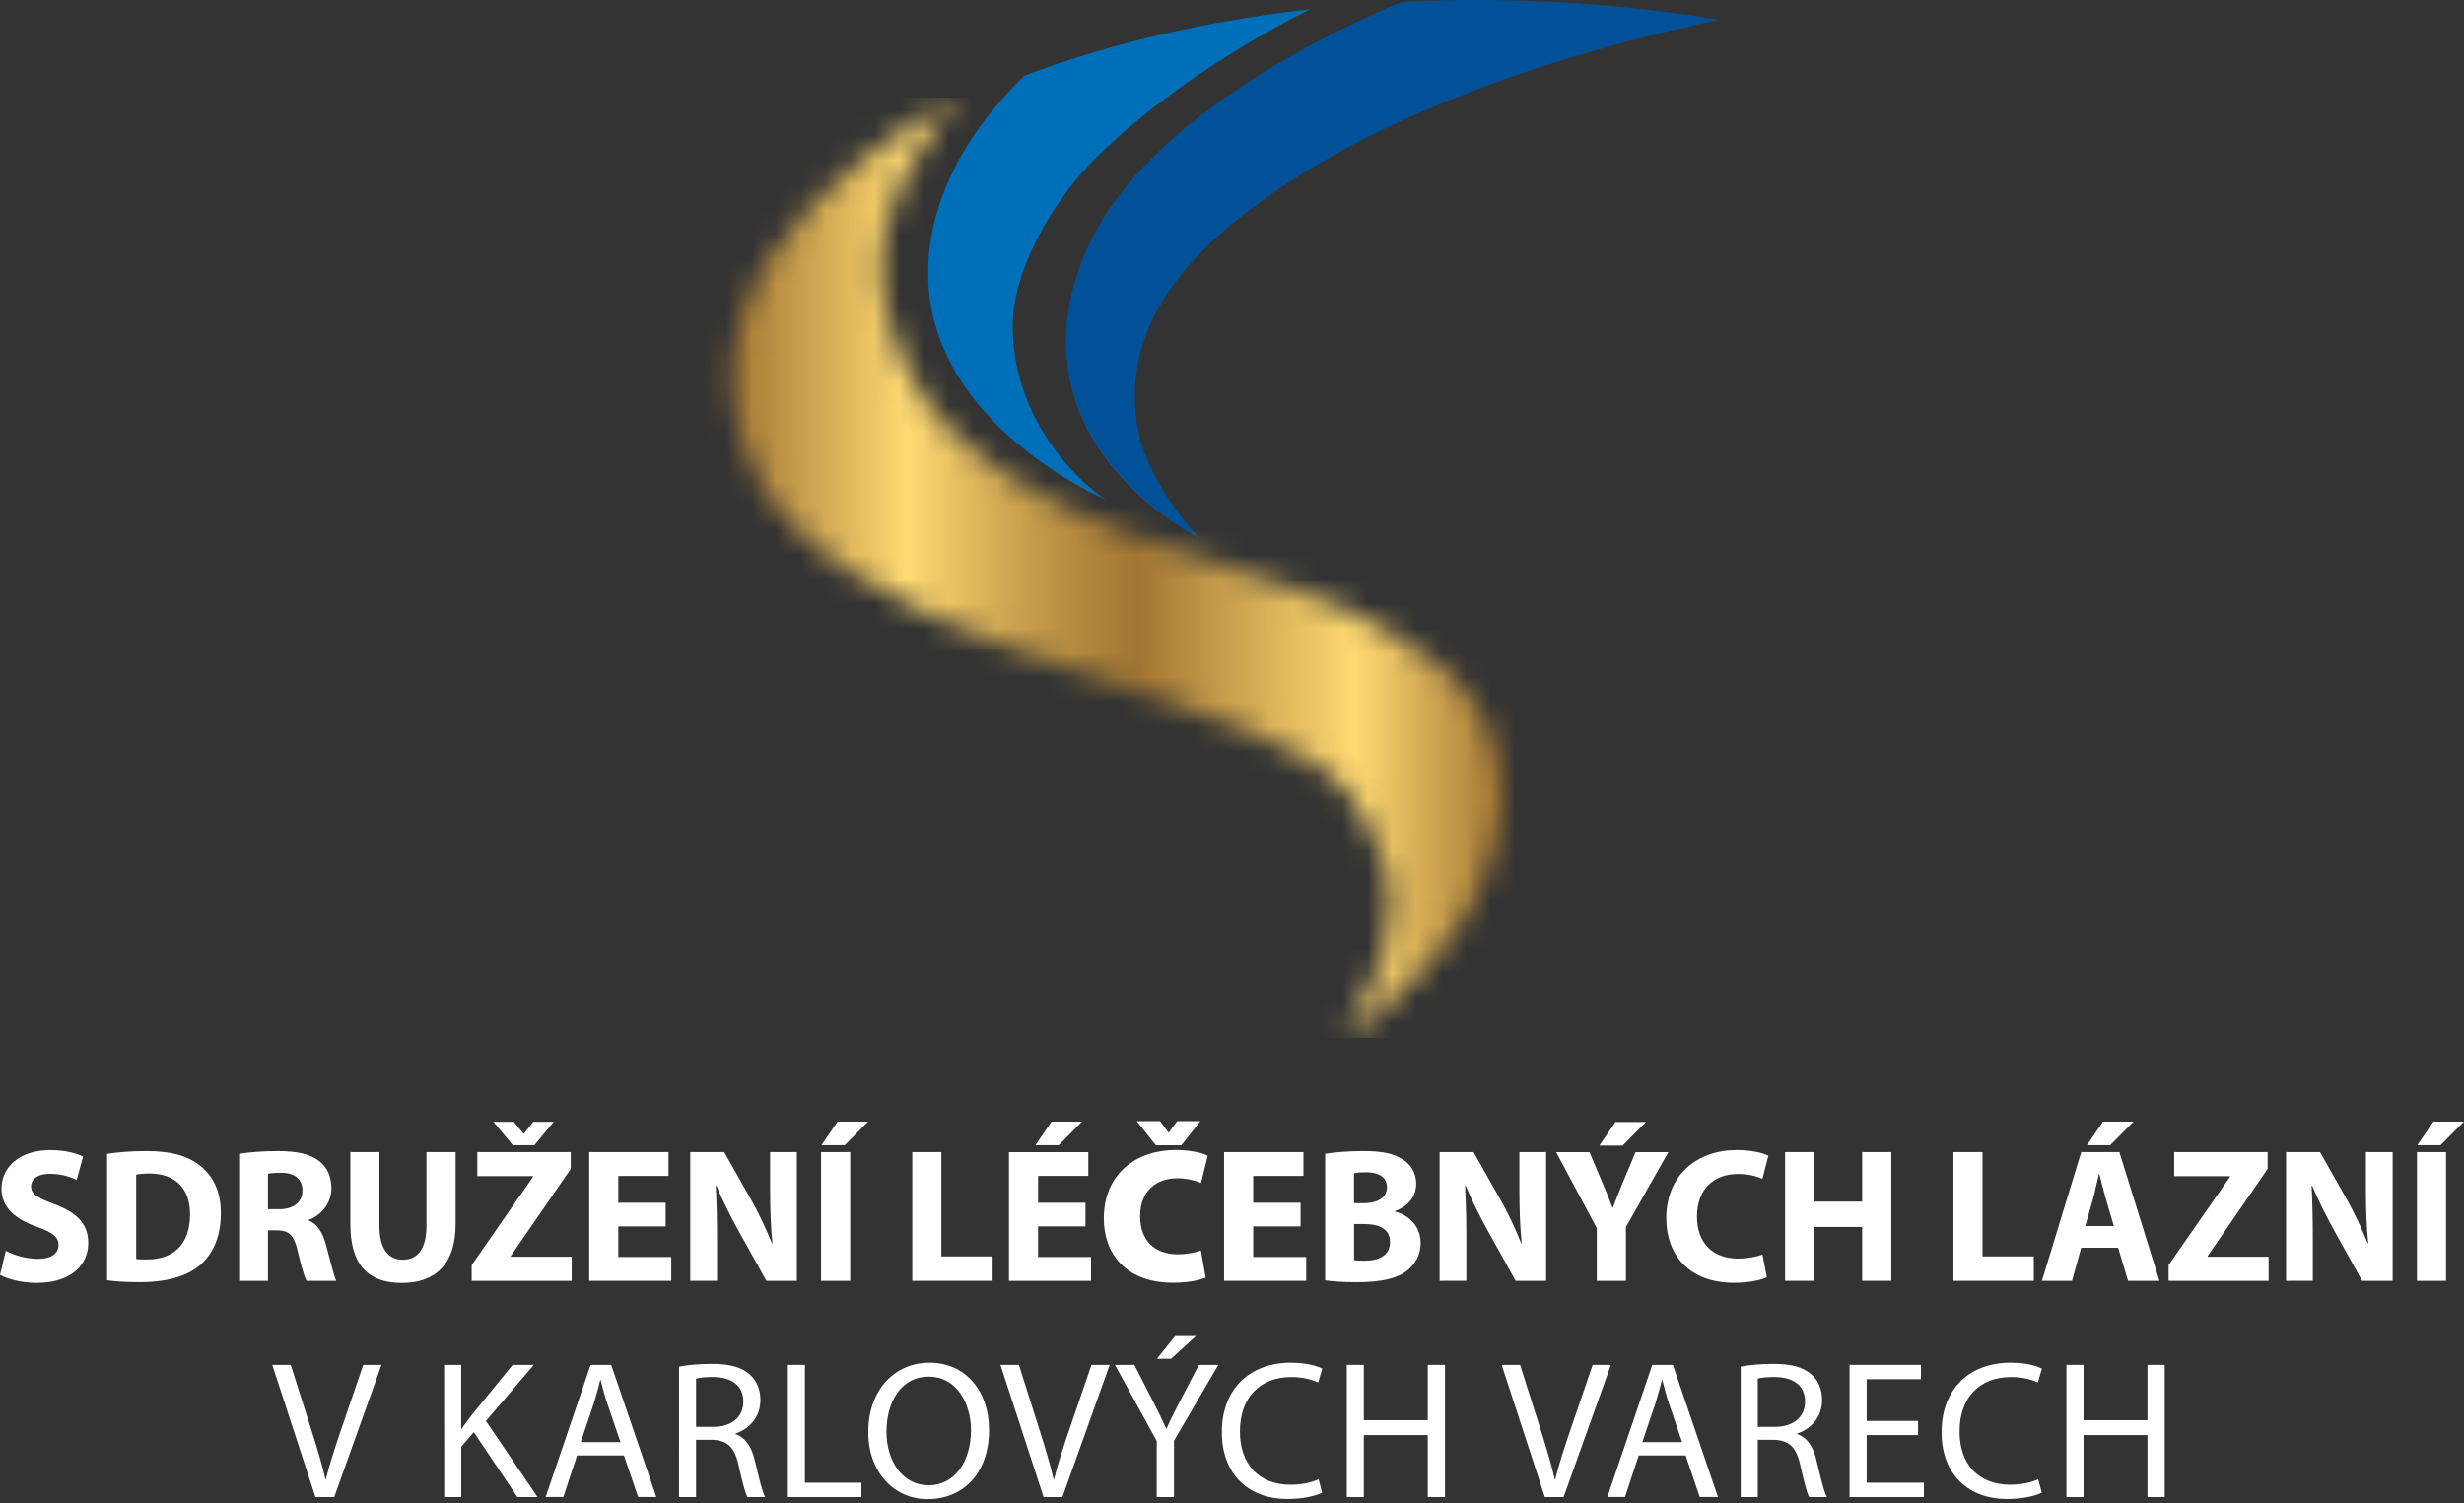
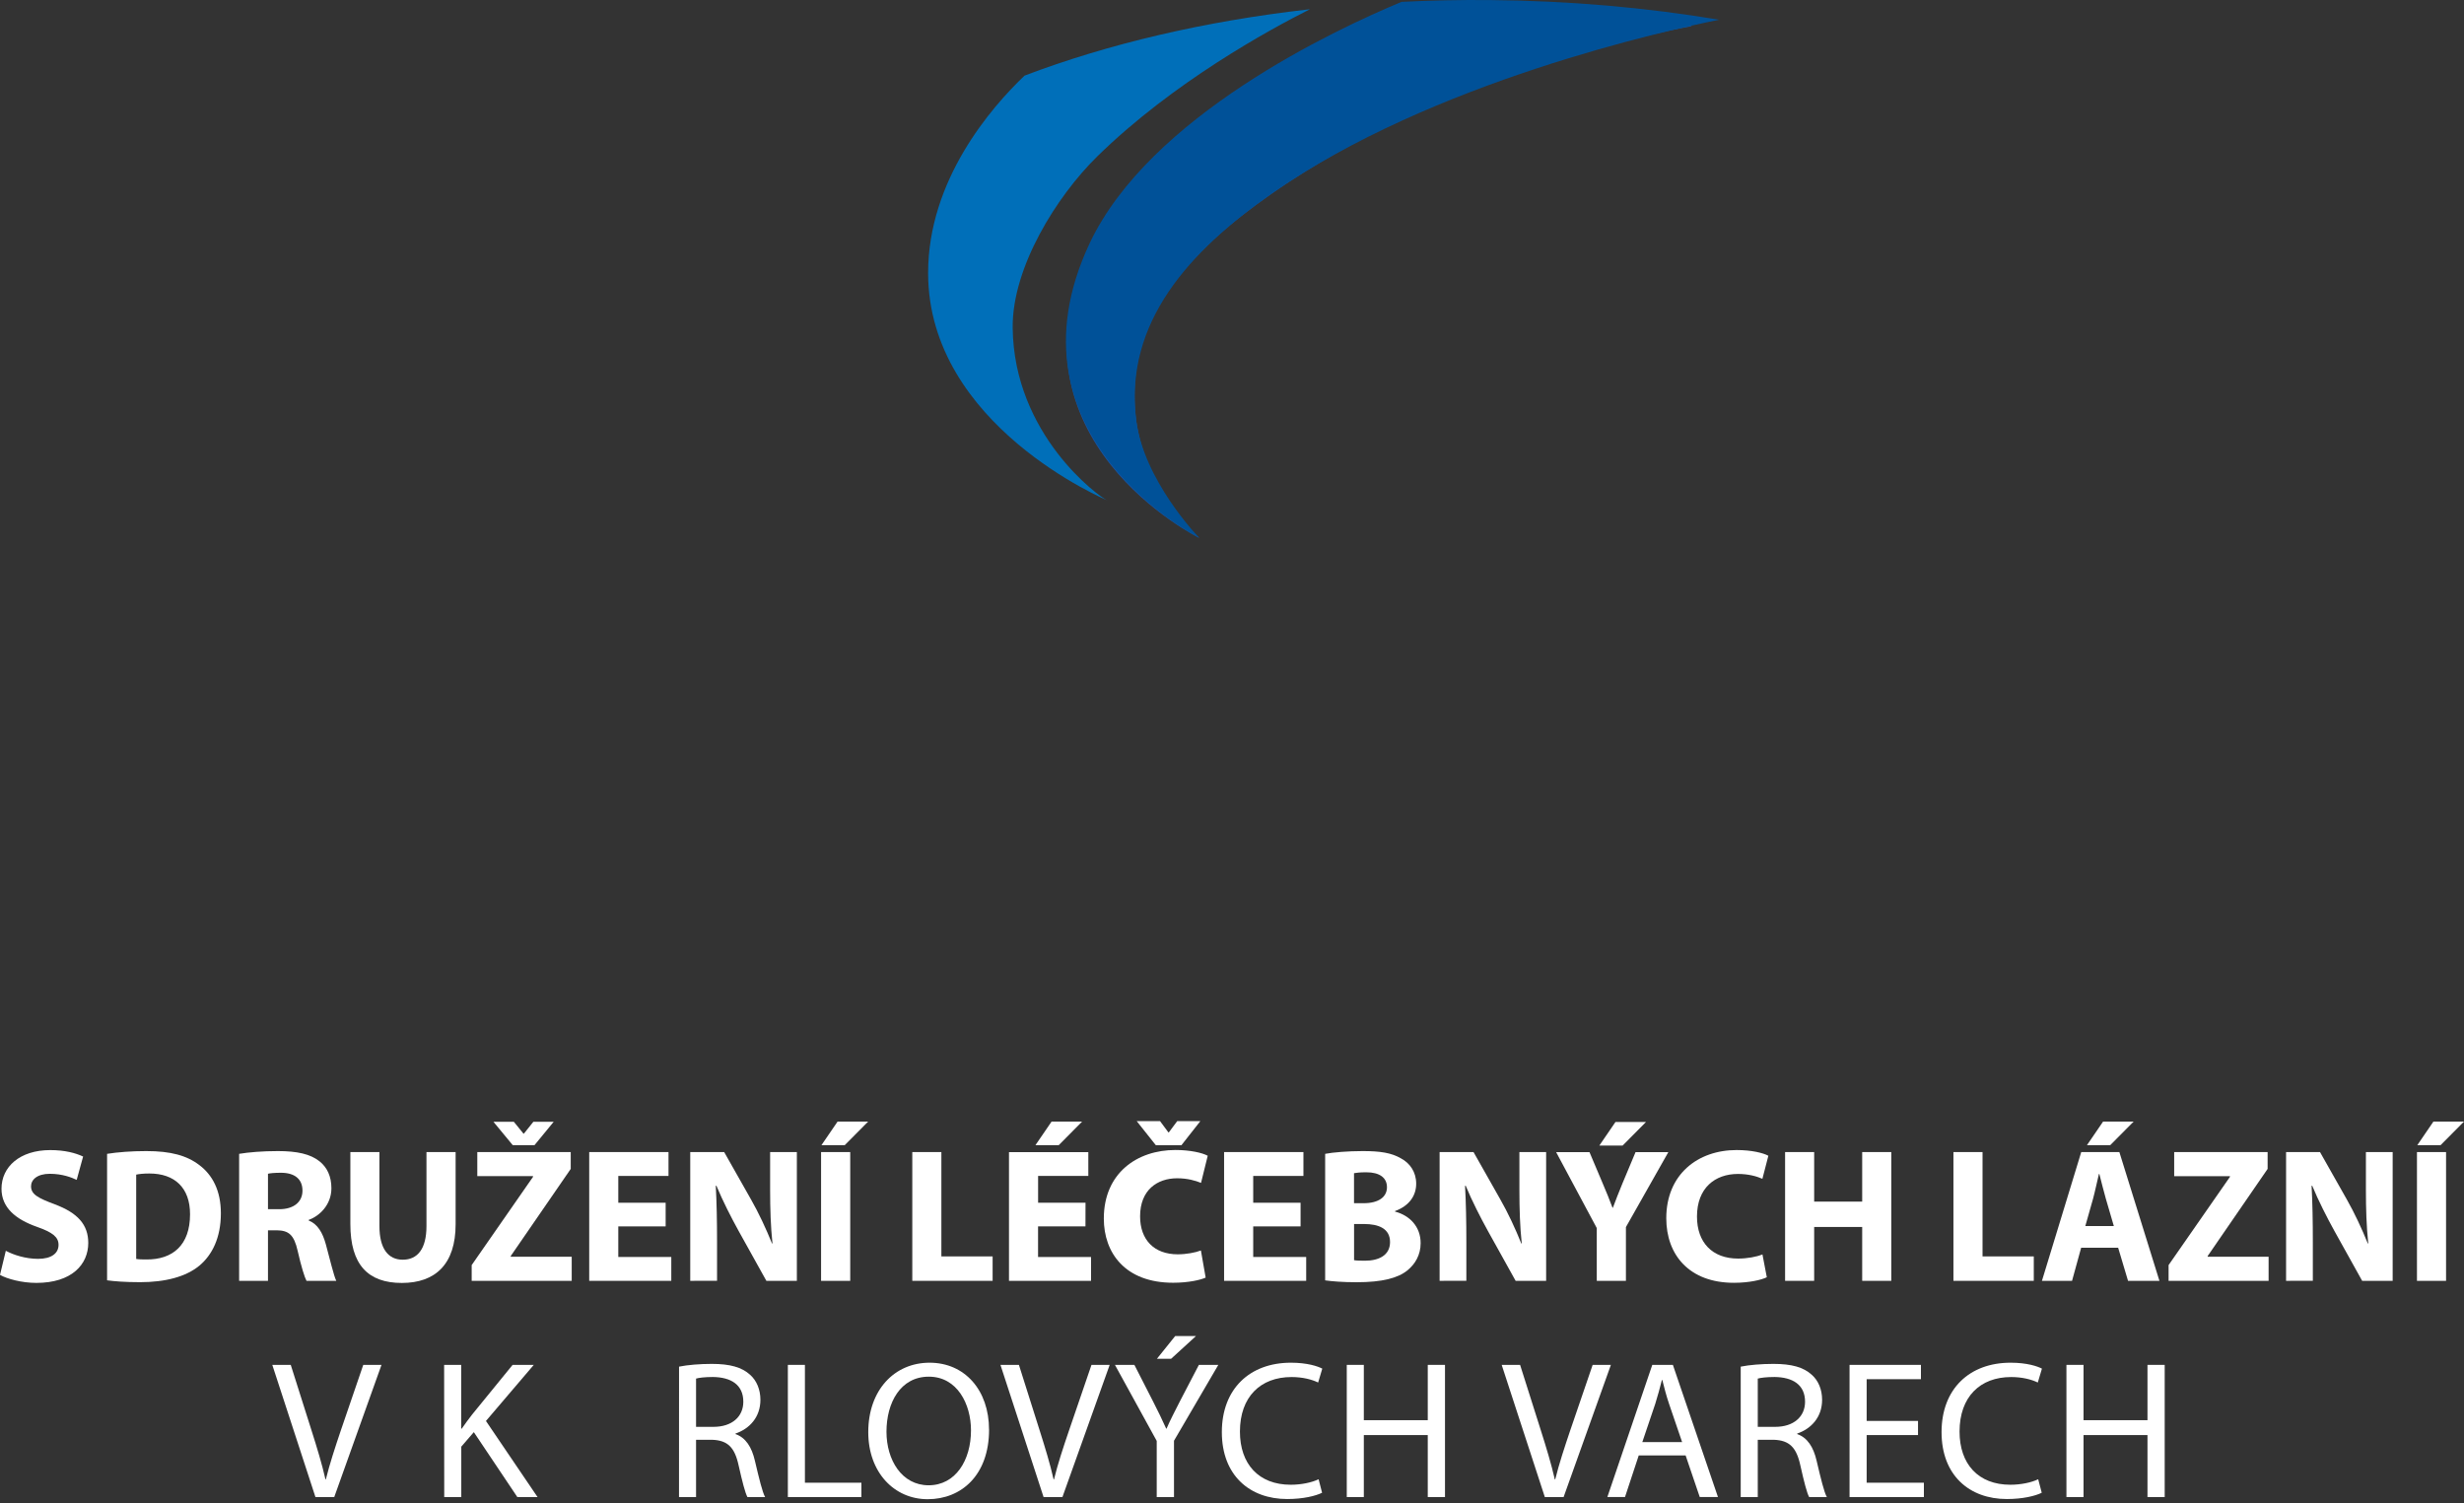
<svg xmlns="http://www.w3.org/2000/svg" width="100" height="61" viewBox="0 0 100 61" fill="none">
  <rect x="0" y="0" width="100" height="61" fill="#333333" stroke="none" />
  <path d="M0.236 50.764C0.549 50.932 1.04 51.091 1.546 51.091C2.087 51.091 2.376 50.867 2.376 50.523C2.376 50.202 2.127 50.013 1.502 49.793C0.629 49.485 0.061 49.01 0.061 48.245C0.061 47.354 0.808 46.677 2.038 46.677C2.633 46.677 3.065 46.795 3.373 46.939L3.112 47.886C2.905 47.787 2.529 47.639 2.021 47.639C1.513 47.639 1.26 47.877 1.26 48.145C1.26 48.477 1.549 48.624 2.228 48.88C3.154 49.226 3.582 49.705 3.582 50.445C3.582 51.318 2.914 52.067 1.475 52.067C0.882 52.067 0.291 51.905 0 51.742" fill="white" />
  <path d="M4.346 46.829C4.781 46.759 5.346 46.717 5.939 46.717C6.931 46.717 7.58 46.899 8.08 47.278C8.623 47.683 8.964 48.319 8.964 49.243C8.964 50.245 8.603 50.937 8.099 51.361C7.551 51.819 6.707 52.038 5.688 52.038C5.074 52.038 4.637 52.002 4.346 51.962M5.527 51.095C5.629 51.114 5.795 51.116 5.939 51.116C7.009 51.126 7.713 50.534 7.713 49.283C7.715 48.198 7.08 47.627 6.063 47.627C5.804 47.627 5.631 47.65 5.527 47.673V51.095Z" fill="white" />
  <path d="M9.705 46.829C10.084 46.766 10.646 46.717 11.276 46.717C12.051 46.717 12.593 46.835 12.966 47.131C13.277 47.378 13.45 47.745 13.45 48.226C13.45 48.888 12.977 49.35 12.528 49.51V49.534C12.892 49.681 13.095 50.027 13.226 50.508C13.388 51.099 13.546 51.779 13.648 51.983H12.439C12.359 51.833 12.228 51.413 12.08 50.764C11.933 50.112 11.715 49.937 11.228 49.932H10.876V51.983H9.705M10.876 49.076H11.338C11.924 49.076 12.276 48.778 12.276 48.323C12.276 47.844 11.949 47.599 11.409 47.597C11.125 47.597 10.96 47.616 10.876 47.637V49.076Z" fill="white" />
  <path d="M15.399 46.757V49.762C15.399 50.666 15.747 51.126 16.346 51.126C16.945 51.126 17.308 50.688 17.308 49.762V46.757H18.491V49.69C18.491 51.302 17.675 52.069 16.308 52.069C14.941 52.069 14.219 51.337 14.219 49.677V46.757" fill="white" />
  <path d="M19.143 51.344L21.633 47.762V47.734H19.371V46.757H23.163V47.441L20.728 50.977V51.006H23.203V51.983H19.143M20.81 46.477L20.027 45.529H20.855L21.245 46.01H21.261L21.646 45.529H22.47L21.692 46.477H20.808H20.81Z" fill="white" />
  <path d="M27.015 49.774H25.093V51.015H27.244V51.983H23.913V46.757H27.131V47.726H25.093V48.814H27.015" fill="white" />
  <path d="M28.013 51.983V46.757H29.39L30.475 48.673C30.789 49.221 31.093 49.875 31.331 50.466H31.35C31.278 49.774 31.255 49.07 31.255 48.281V46.757H32.34V51.983H31.103L29.983 49.97C29.671 49.405 29.329 48.736 29.076 48.124H29.049C29.087 48.818 29.101 49.557 29.101 50.411V51.981" fill="white" />
-   <path d="M34.506 51.983H33.323V46.757H34.506V51.983ZM35.232 45.521L34.283 46.477H33.338L33.992 45.521H35.234H35.232Z" fill="white" />
+   <path d="M34.506 51.983H33.323V46.757H34.506V51.983ZM35.232 45.521L34.283 46.477H33.338L33.992 45.521H35.232Z" fill="white" />
  <path d="M37.025 46.757H38.205V50.992H40.285V51.983H37.025" fill="white" />
  <path d="M44.053 49.774H42.129V51.017H44.279V51.985H40.949V46.759H44.169V47.726H42.131V48.814H44.055M43.916 45.521L42.968 46.477H42.023L42.677 45.521H43.916Z" fill="white" />
  <path d="M48.931 51.852C48.73 51.945 48.239 52.061 47.612 52.061C45.658 52.061 44.798 50.844 44.798 49.456C44.798 47.61 46.148 46.673 47.705 46.673C48.31 46.673 48.798 46.789 49.015 46.907L48.743 48.008C48.511 47.914 48.192 47.821 47.774 47.821C46.968 47.821 46.27 48.295 46.27 49.365C46.27 50.318 46.837 50.907 47.798 50.907C48.139 50.907 48.519 50.837 48.738 50.751M46.909 46.479L46.133 45.502H47.08L47.42 45.96H47.435L47.776 45.502H48.715L47.947 46.479H46.909Z" fill="white" />
  <path d="M52.783 49.774H50.861V51.015H53.011V51.983H49.679V46.757H52.899V47.726H50.861V48.814H52.783" fill="white" />
  <path d="M53.781 46.829C54.091 46.768 54.715 46.717 55.306 46.717C56.025 46.717 56.469 46.789 56.852 47.01C57.217 47.203 57.475 47.561 57.475 48.04C57.475 48.519 57.205 48.934 56.616 49.152V49.173C57.213 49.329 57.656 49.785 57.656 50.453C57.656 50.93 57.435 51.304 57.114 51.563C56.73 51.871 56.099 52.04 55.059 52.04C54.477 52.04 54.045 52.002 53.781 51.964M54.952 48.833H55.336C55.962 48.833 56.289 48.572 56.289 48.184C56.289 47.797 55.989 47.578 55.454 47.578C55.196 47.578 55.051 47.595 54.952 47.614V48.833ZM54.952 51.145C55.065 51.164 55.205 51.166 55.405 51.166C55.941 51.166 56.414 50.958 56.414 50.409C56.414 49.859 55.947 49.677 55.357 49.677H54.954V51.145H54.952Z" fill="white" />
  <path d="M58.426 51.983V46.757H59.802L60.886 48.673C61.2 49.221 61.504 49.875 61.74 50.466H61.759C61.686 49.774 61.664 49.07 61.664 48.281V46.757H62.749V51.983H61.511L60.392 49.97C60.08 49.405 59.738 48.736 59.485 48.124H59.458C59.496 48.818 59.511 49.557 59.511 50.411V51.981" fill="white" />
  <path d="M64.804 51.983V49.842L63.154 46.759H64.508L65.04 48.017C65.2 48.392 65.314 48.671 65.443 49.017H65.458C65.576 48.692 65.702 48.386 65.852 48.015L66.378 46.759H67.709L65.987 49.802V51.985M66.802 45.536L65.854 46.492H64.909L65.563 45.536H66.804H66.802Z" fill="white" />
  <path d="M71.705 51.838C71.492 51.943 70.998 52.063 70.369 52.063C68.559 52.063 67.625 50.932 67.625 49.443C67.625 47.662 68.903 46.675 70.481 46.675C71.095 46.675 71.563 46.795 71.768 46.907L71.526 47.842C71.293 47.74 70.956 47.645 70.534 47.645C69.603 47.645 68.871 48.213 68.871 49.374C68.871 50.424 69.489 51.08 70.54 51.08C70.903 51.08 71.295 51.01 71.528 50.911" fill="white" />
  <path d="M73.627 46.757V48.768H75.576V46.757H76.757V51.983H75.576V49.797H73.627V51.983H72.447V46.757" fill="white" />
  <path d="M79.279 46.757H80.46V50.992H82.54V51.983H79.279" fill="white" />
  <path d="M84.462 50.641L84.093 51.983H82.871L84.466 46.757H86.013L87.639 51.983H86.365L85.964 50.641M85.789 49.761L85.464 48.65C85.373 48.34 85.281 47.949 85.201 47.645H85.184C85.108 47.953 85.028 48.35 84.945 48.652L84.631 49.761H85.789ZM86.591 45.521L85.642 46.477H84.698L85.352 45.521H86.591Z" fill="white" />
  <path d="M88.011 51.344L90.502 47.762V47.736H88.238V46.757H92.03V47.441L89.597 50.977V51.006H92.07V51.983H88.011" fill="white" />
  <path d="M92.779 51.983V46.757H94.156L95.24 48.673C95.553 49.221 95.857 49.875 96.095 50.466H96.114C96.042 49.774 96.019 49.07 96.019 48.281V46.757H97.105V51.983H95.867L94.747 49.97C94.435 49.405 94.093 48.736 93.84 48.124H93.814C93.852 48.818 93.865 49.557 93.865 50.411V51.981" fill="white" />
  <path d="M99.272 51.983H98.091V46.757H99.272V51.983ZM99.998 45.521L99.049 46.477H98.105L98.758 45.521H100H99.998Z" fill="white" />
  <path d="M12.802 60.759L11.051 55.394H11.8L12.637 58.036C12.867 58.761 13.067 59.414 13.209 60.042H13.224C13.377 59.422 13.599 58.745 13.836 58.044L14.743 55.394H15.483L13.565 60.759" fill="white" />
  <path d="M18.025 55.394H18.717V57.981H18.741C18.884 57.774 19.027 57.582 19.163 57.407L20.804 55.394H21.663L19.722 57.671L21.816 60.759H20.996L19.23 58.124L18.721 58.713V60.759H18.029" fill="white" />
-   <path d="M23.42 59.07L22.863 60.757H22.146L23.97 55.394H24.806L26.637 60.757H25.897L25.323 59.07M25.181 58.529L24.656 56.985C24.536 56.635 24.456 56.318 24.378 56.008H24.363C24.283 56.325 24.196 56.652 24.093 56.977L23.569 58.529H25.184H25.181Z" fill="white" />
  <path d="M27.559 55.466C27.909 55.394 28.411 55.354 28.888 55.354C29.627 55.354 30.105 55.49 30.439 55.793C30.709 56.03 30.861 56.397 30.861 56.812C30.861 57.521 30.415 57.989 29.85 58.181V58.203C30.264 58.346 30.509 58.73 30.637 59.285C30.814 60.034 30.939 60.551 31.051 60.759H30.335C30.247 60.608 30.127 60.146 29.977 59.477C29.817 58.738 29.53 58.458 28.903 58.434H28.249V60.759H27.557M28.249 57.909H28.958C29.698 57.909 30.167 57.504 30.167 56.89C30.167 56.198 29.665 55.895 28.933 55.886C28.599 55.886 28.359 55.918 28.249 55.951V57.909Z" fill="white" />
  <path d="M31.975 55.394H32.667V60.177H34.96V60.759H31.975" fill="white" />
  <path d="M40.141 58.021C40.141 59.867 39.019 60.846 37.65 60.846C36.281 60.846 35.238 59.747 35.238 58.124C35.238 56.42 36.297 55.306 37.728 55.306C39.16 55.306 40.139 56.428 40.139 58.021M35.977 58.108C35.977 59.255 36.599 60.281 37.688 60.281C38.778 60.281 39.407 59.27 39.407 58.053C39.407 56.987 38.85 55.873 37.696 55.873C36.542 55.873 35.977 56.932 35.977 58.108Z" fill="white" />
  <path d="M42.353 60.759L40.603 55.394H41.352L42.188 58.036C42.418 58.761 42.618 59.414 42.76 60.042H42.776C42.928 59.422 43.15 58.745 43.39 58.044L44.297 55.394H45.036L43.118 60.759" fill="white" />
  <path d="M46.945 60.759V58.481L45.249 55.394H46.038L46.795 56.875C47.002 57.279 47.16 57.606 47.329 57.981H47.344C47.494 57.631 47.679 57.281 47.884 56.875L48.656 55.394H49.445L47.646 58.473V60.759M48.538 54.224L47.527 55.148H46.952L47.694 54.224H48.538Z" fill="white" />
  <path d="M53.656 60.584C53.401 60.711 52.892 60.839 52.24 60.839C50.726 60.839 49.588 59.884 49.588 58.124C49.588 56.363 50.726 55.306 52.39 55.306C53.059 55.306 53.481 55.451 53.664 55.546L53.496 56.11C53.234 55.983 52.859 55.888 52.415 55.888C51.156 55.888 50.322 56.692 50.322 58.101C50.322 59.414 51.078 60.259 52.384 60.259C52.806 60.259 53.236 60.171 53.515 60.036" fill="white" />
  <path d="M55.35 55.394V57.639H57.945V55.394H58.644V60.759H57.945V58.243H55.35V60.759H54.658V55.394" fill="white" />
  <path d="M62.696 60.759L60.945 55.394H61.692L62.529 58.036C62.759 58.761 62.958 59.414 63.101 60.042H63.118C63.27 59.422 63.493 58.745 63.73 58.044L64.637 55.394H65.377L63.458 60.759" fill="white" />
  <path d="M66.507 59.07L65.95 60.757H65.234L67.057 55.394H67.893L69.722 60.757H68.983L68.41 59.07M68.268 58.529L67.741 56.985C67.621 56.635 67.544 56.318 67.464 56.008H67.447C67.367 56.325 67.279 56.652 67.177 56.977L66.652 58.529H68.268Z" fill="white" />
  <path d="M70.646 55.466C70.998 55.394 71.498 55.354 71.975 55.354C72.715 55.354 73.194 55.49 73.526 55.793C73.798 56.03 73.949 56.397 73.949 56.812C73.949 57.521 73.502 57.989 72.939 58.181V58.203C73.352 58.346 73.599 58.73 73.726 59.285C73.903 60.034 74.028 60.551 74.141 60.759H73.424C73.336 60.608 73.217 60.146 73.067 59.477C72.907 58.738 72.62 58.458 71.992 58.434H71.338V60.759H70.646M71.338 57.909H72.047C72.787 57.909 73.257 57.504 73.257 56.89C73.257 56.198 72.755 55.895 72.023 55.886C71.688 55.886 71.449 55.918 71.338 55.951V57.909Z" fill="white" />
  <path d="M77.842 58.243H75.757V60.177H78.08V60.759H75.063V55.394H77.96V55.975H75.757V57.669H77.842" fill="white" />
  <path d="M82.863 60.584C82.608 60.711 82.099 60.839 81.447 60.839C79.933 60.839 78.797 59.884 78.797 58.124C78.797 56.363 79.935 55.306 81.599 55.306C82.266 55.306 82.688 55.451 82.871 55.546L82.703 56.11C82.441 55.983 82.067 55.888 81.62 55.888C80.361 55.888 79.527 56.692 79.527 58.101C79.527 59.414 80.283 60.259 81.589 60.259C82.01 60.259 82.441 60.171 82.719 60.036" fill="white" />
  <path d="M84.559 55.394V57.639H87.154V55.394H87.853V60.759H87.154V58.243H84.559V60.759H83.865V55.394" fill="white" />
  <path d="M68.658 1.061C68.658 1.061 58.922 2.742 51.603 7.863C48.251 10.209 45.69 12.911 46.084 16.823C46.394 19.897 48.673 21.833 48.673 21.833C48.673 21.833 40.555 17.861 44.255 10.011C47.238 3.679 57.146 0.329 57.146 0.329C57.146 0.329 59.032 -0.011 62.719 0.105C67.108 0.242 68.658 1.061 68.658 1.061Z" fill="#1854A5" />
  <path d="M60.432 0.002C59.23 -0.008 58.046 0.017 56.88 0.076C54.162 1.207 46.652 4.721 44.224 9.871C40.525 17.723 48.673 21.833 48.673 21.833C48.673 21.833 46.392 19.496 46.103 16.992C45.65 13.086 48.251 10.207 51.603 7.863C58.107 3.312 67.709 1.215 69.768 0.802C66.831 0.308 63.692 0.029 60.432 0.002Z" fill="#005198" />
  <path d="M44.934 20.306C44.597 20.162 41.145 17.646 41.099 13.302C41.074 10.859 42.878 7.97 44.532 6.348C47.601 3.34 51.51 1.207 53.163 0.375C48.876 0.858 44.943 1.791 41.58 3.07C40.226 4.361 37.667 7.304 37.667 11.08C37.667 17.276 44.934 20.304 44.934 20.304" fill="#006FB9" />
  <mask id="mask0_5_2" style="mask-type:luminance" maskUnits="userSpaceOnUse" x="29" y="3" width="33" height="40">
    <path d="M30.519 18.991C33.532 25.705 47.424 27.553 53.261 30.924C55.793 32.388 56.432 35.766 56.413 36.553C56.352 39.093 55.242 41.057 54.502 42.124C58.325 39.65 61.719 35.384 60.888 30.924C59.806 25.11 50.645 23.51 45.441 21.5C39.523 19.215 36.951 16.603 35.975 12.652C34.85 8.093 38.567 4.481 39.015 3.96C38.105 4.31 26.576 10.207 30.517 18.991" fill="white" />
  </mask>
  <g mask="url(#mask0_5_2)">
-     <path d="M61.721 3.96H26.578V42.124H61.721V3.96Z" fill="url(#paint0_linear_5_2)" />
-   </g>
+     </g>
  <defs>
    <linearGradient id="paint0_linear_5_2" x1="29.616" y1="22.504" x2="60.955" y2="22.504" gradientUnits="userSpaceOnUse">
      <stop stop-color="#A27633" />
      <stop offset="0.23" stop-color="#FFDA72" />
      <stop offset="0.36" stop-color="#CFA651" />
      <stop offset="0.47" stop-color="#AE833B" />
      <stop offset="0.53" stop-color="#A27633" />
      <stop offset="0.81" stop-color="#FFDA72" />
      <stop offset="1" stop-color="#A27633" />
    </linearGradient>
  </defs>
</svg>